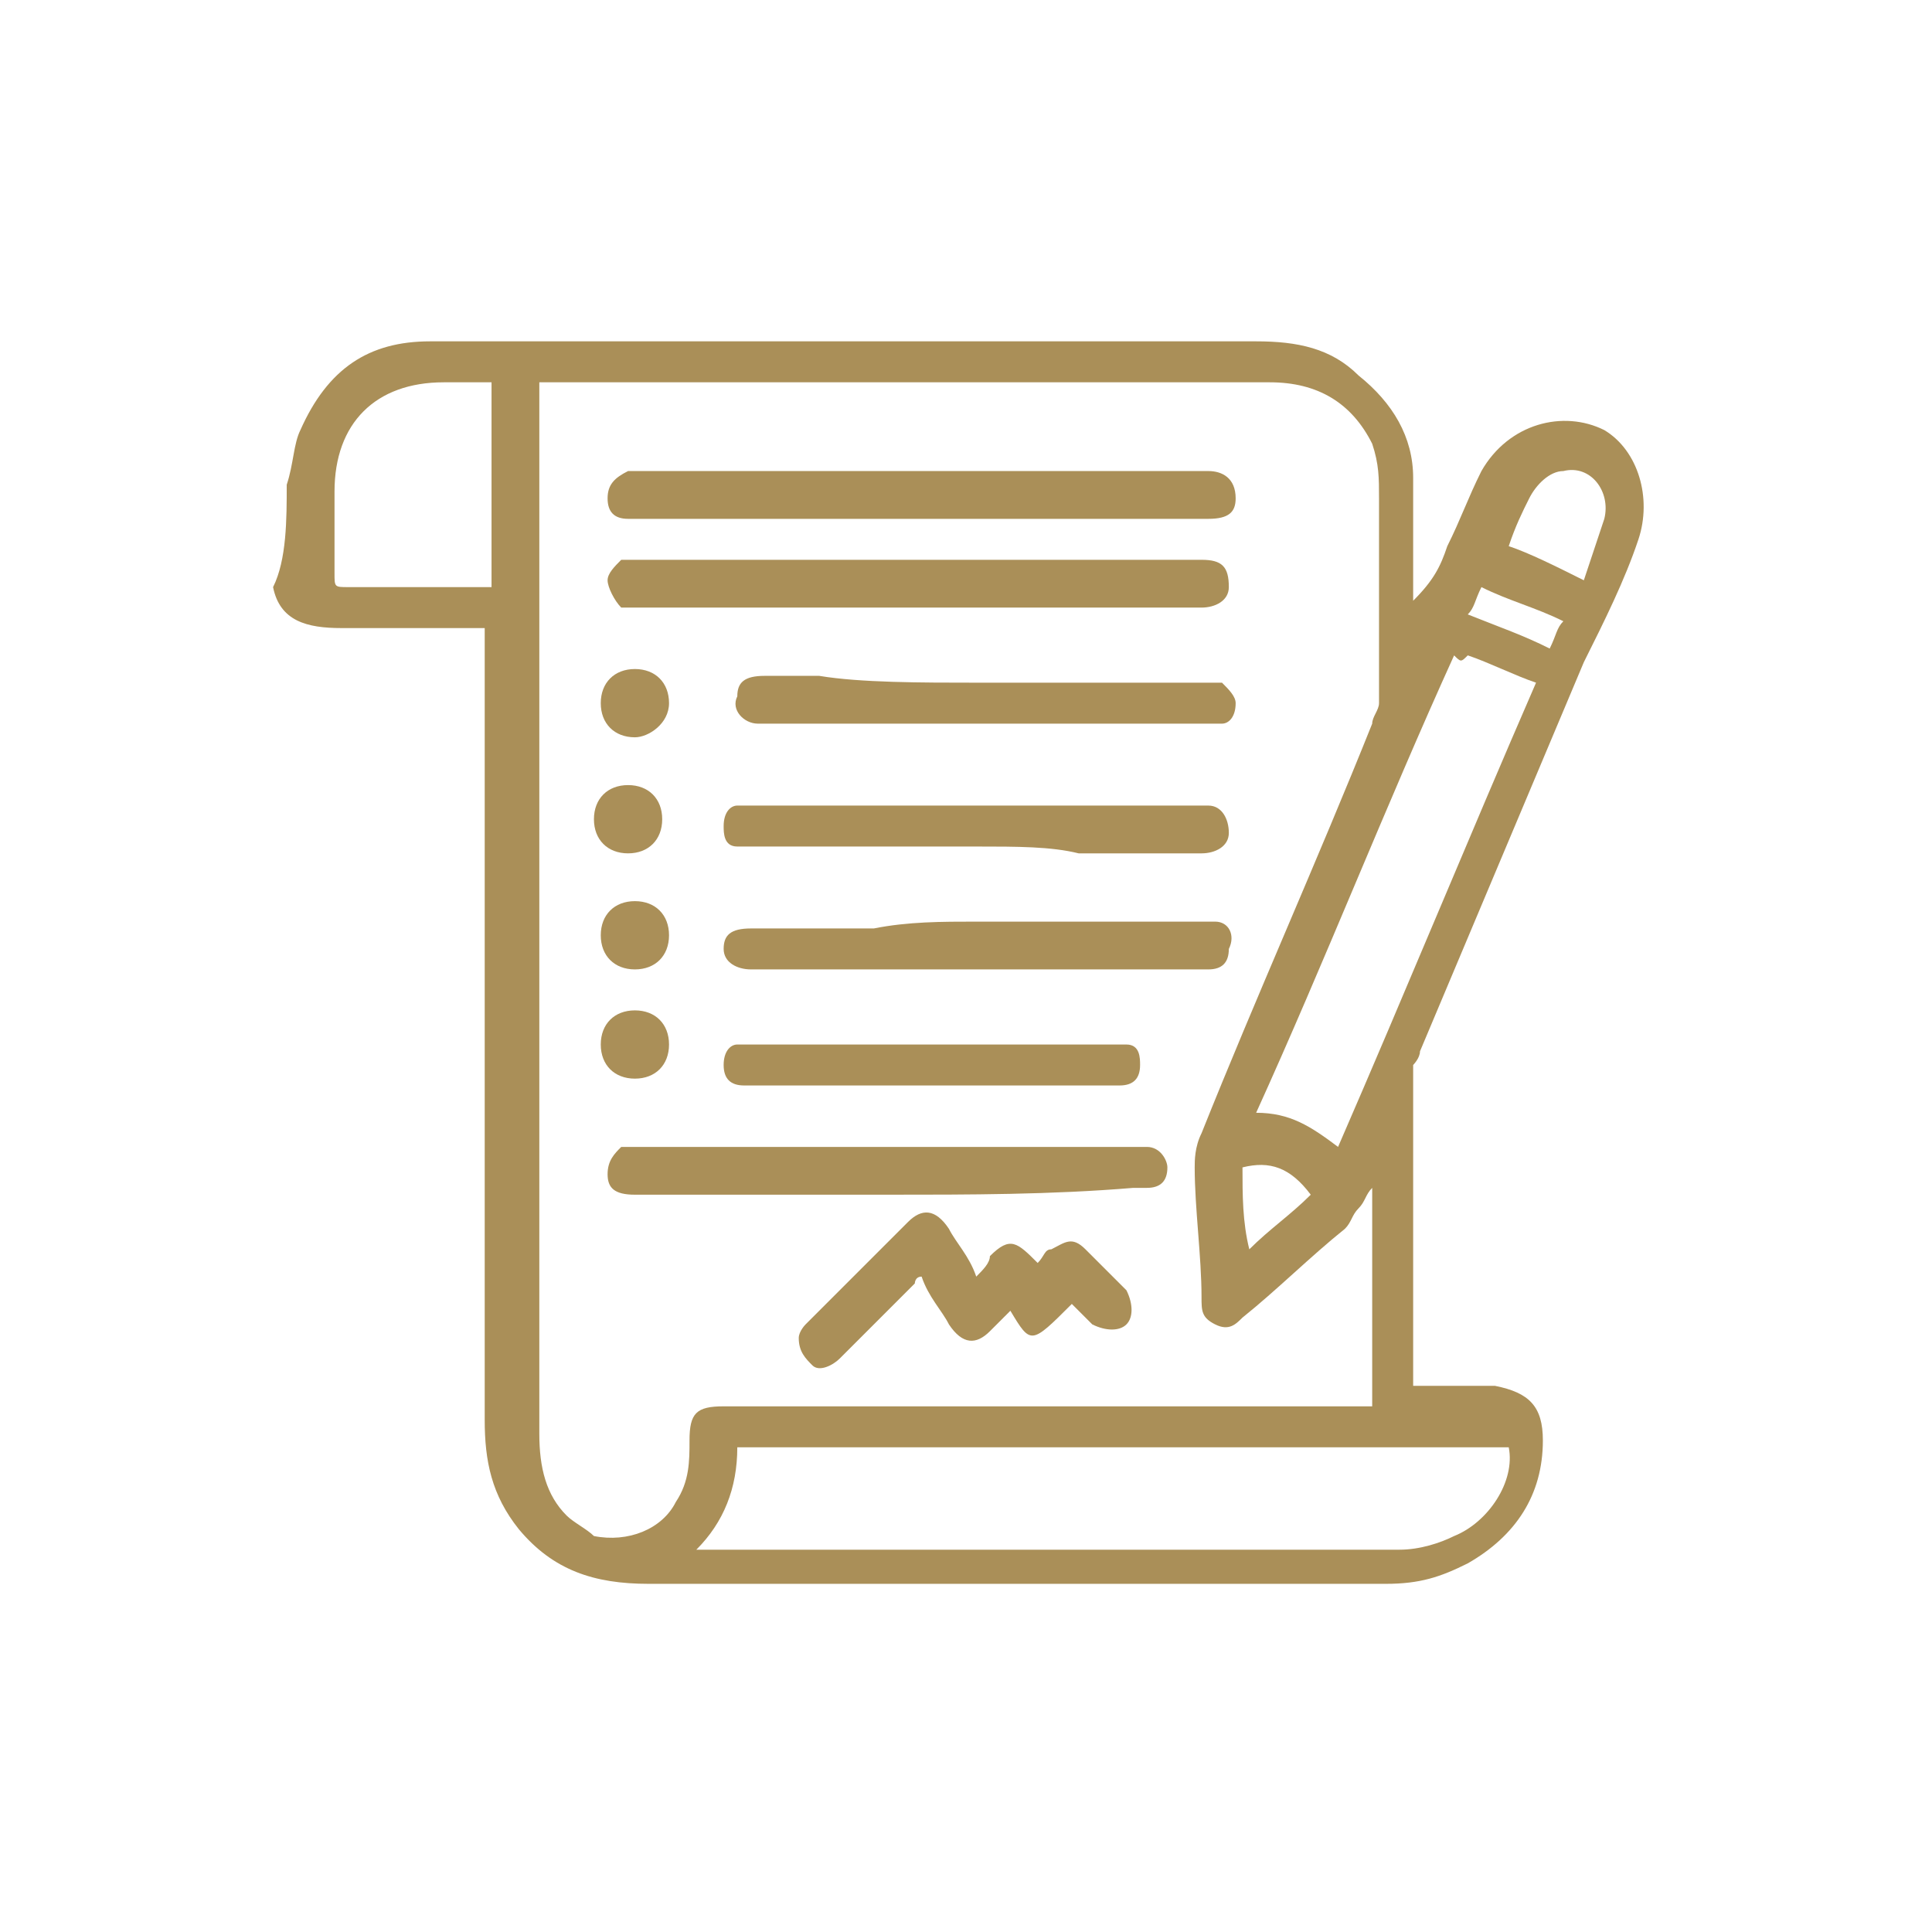
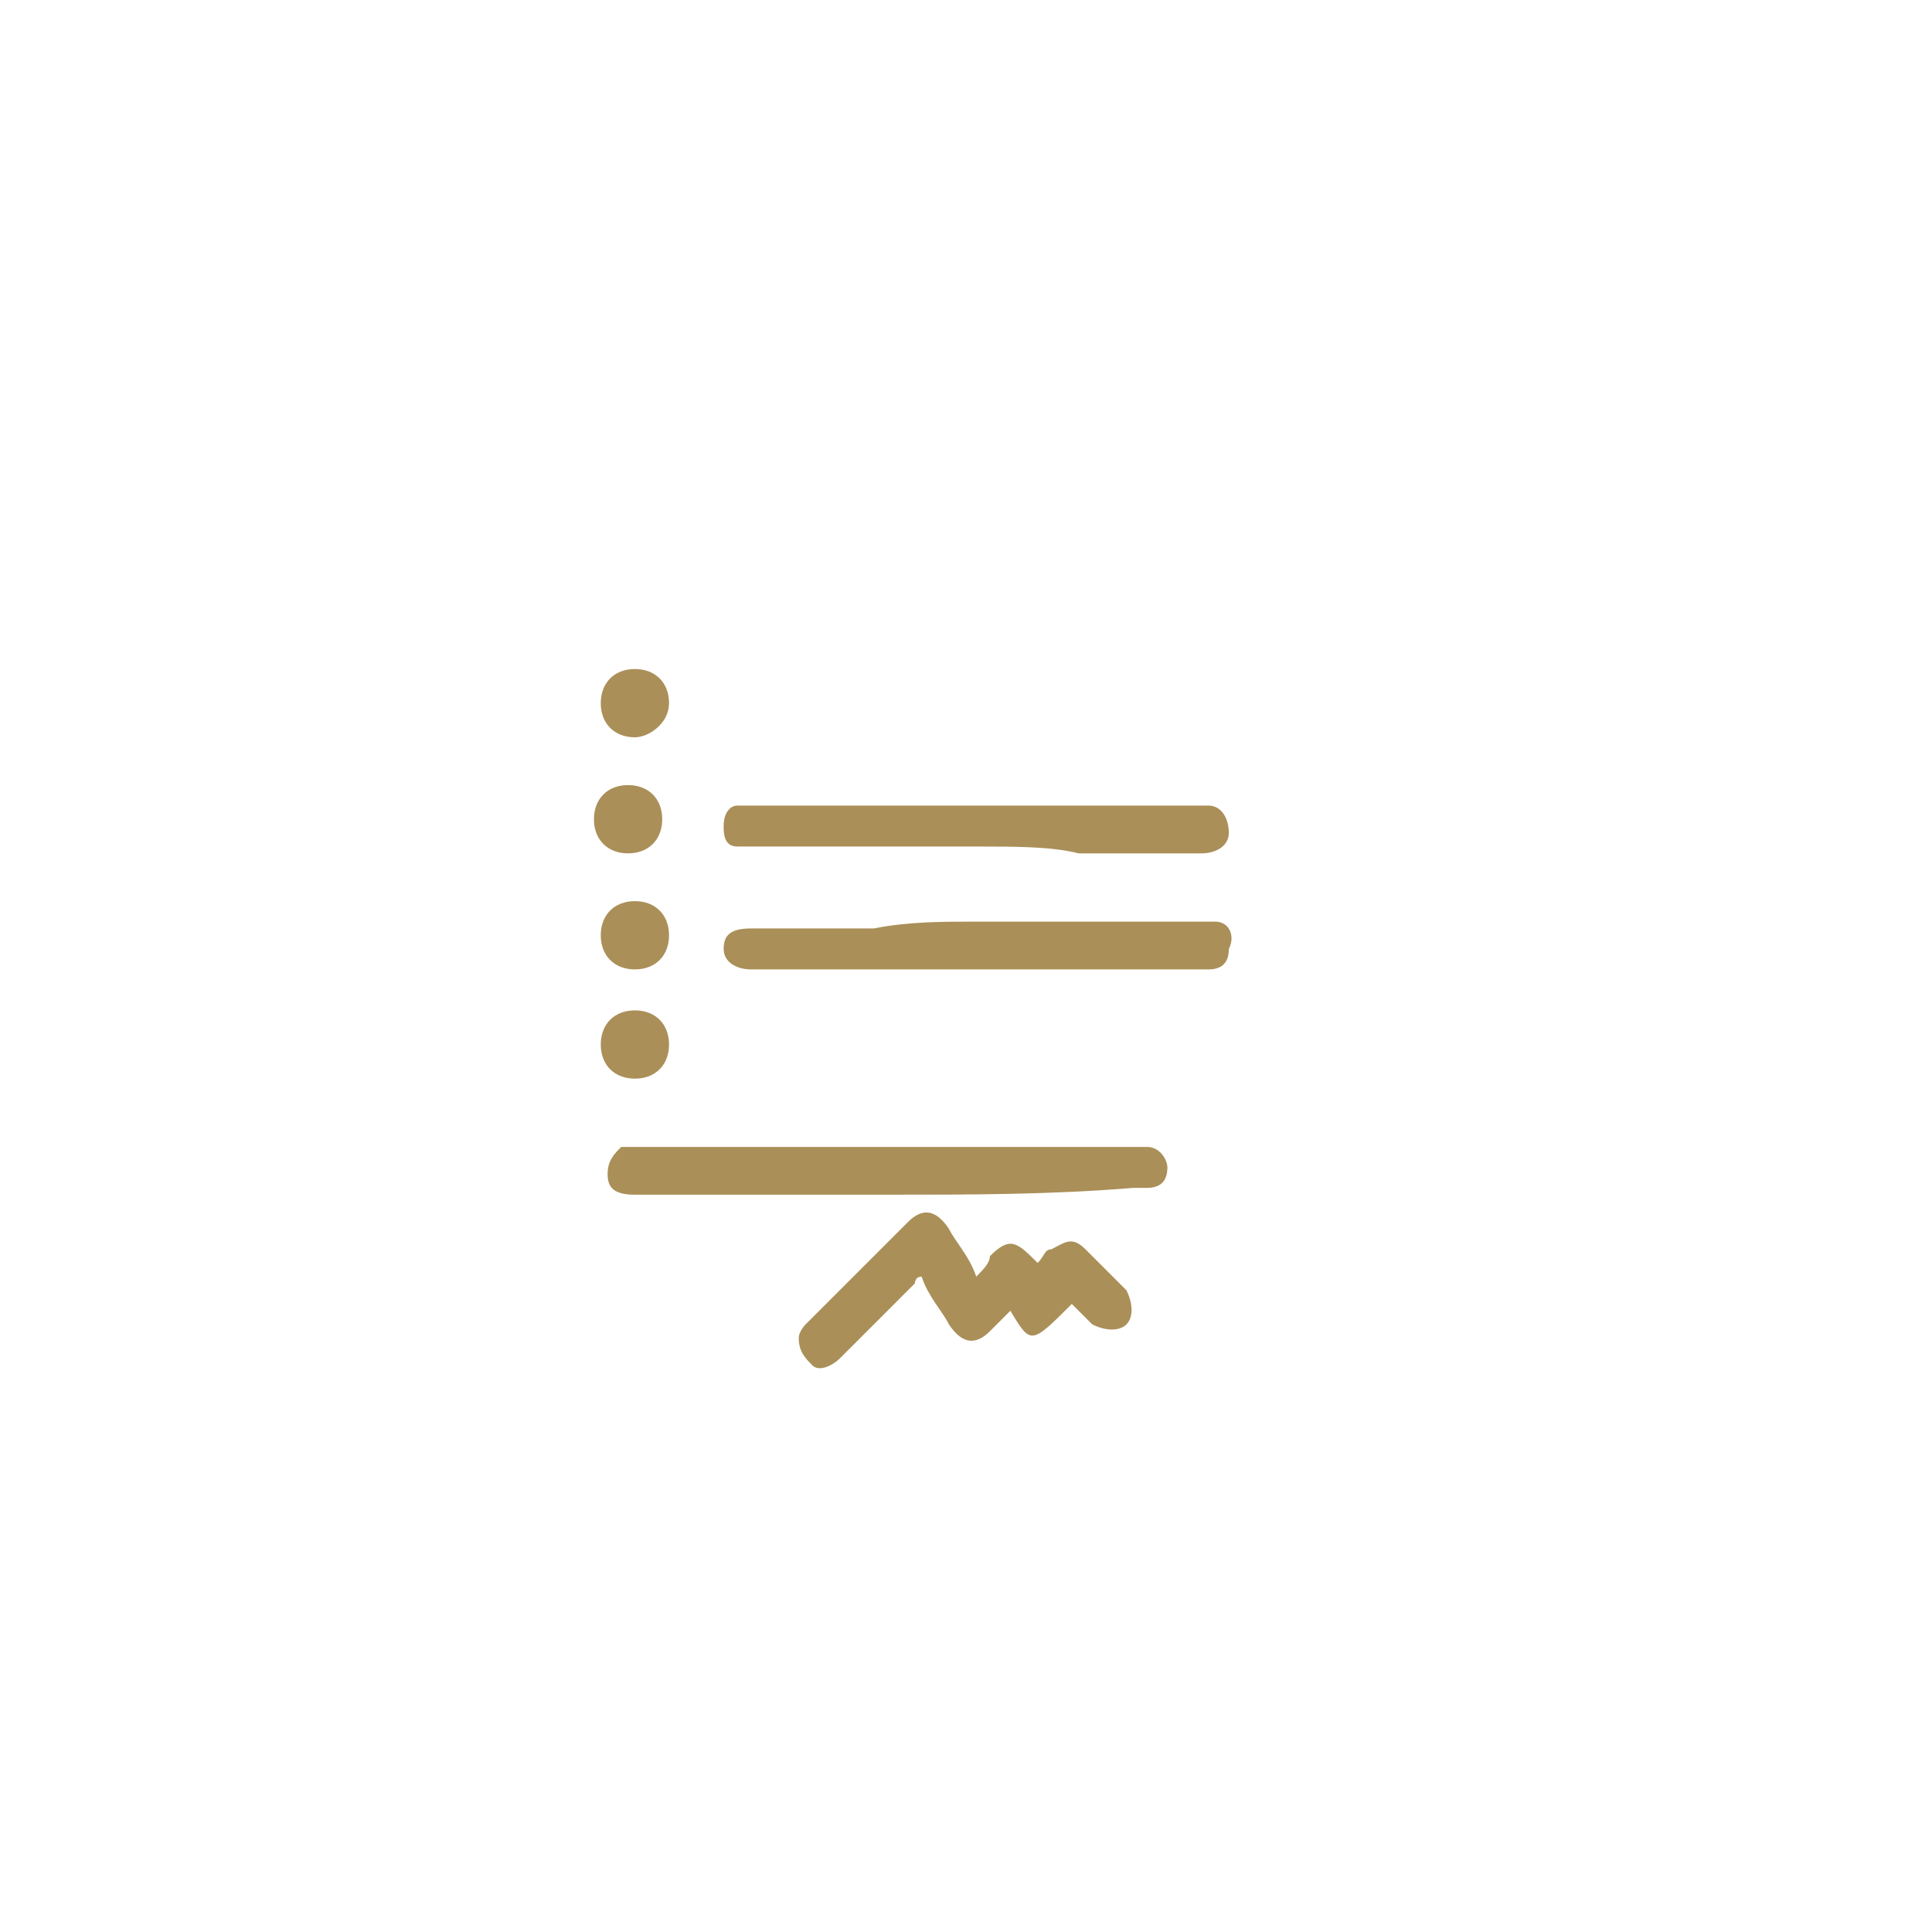
<svg xmlns="http://www.w3.org/2000/svg" version="1.1" id="Layer_1" x="0px" y="0px" viewBox="0 0 28.3 28.3" style="enable-background:new 0 0 28.3 28.3;" xml:space="preserve">
  <style type="text/css">
	.st0{fill:#AA8F58;}
	.st1{fill:#AA8F58;stroke:#AA8F58;stroke-width:0.325;stroke-miterlimit:10;}
</style>
  <g>
    <g>
-       <path class="st0" d="M4.2,7.1c0.1-0.3,0.1-0.6,0.2-0.8C4.8,5.4,5.4,5,6.3,5c1.9,0,3.8,0,5.7,0c2.1,0,4.3,0,6.4,0    c0.6,0,1.1,0.1,1.5,0.5c0.5,0.4,0.8,0.9,0.8,1.5c0,0.5,0,1.1,0,1.6c0,0.1,0,0.1,0,0.2c0,0,0,0,0,0C21,8.5,21.1,8.3,21.2,8    c0.2-0.4,0.3-0.7,0.5-1.1c0.4-0.7,1.2-0.9,1.8-0.6c0.5,0.3,0.7,1,0.5,1.6c-0.2,0.6-0.5,1.2-0.8,1.8c-0.8,1.9-1.6,3.8-2.4,5.7    c0,0.1-0.1,0.2-0.1,0.2c0,1.5,0,3.1,0,4.6c0,0,0,0.1,0,0.1c0.3,0,0.7,0,1,0c0.1,0,0.1,0,0.2,0c0.5,0.1,0.7,0.3,0.7,0.8    c0,0.8-0.4,1.4-1.1,1.8c-0.4,0.2-0.7,0.3-1.2,0.3c-3.6,0-7.2,0-10.8,0c-0.8,0-1.4-0.2-1.9-0.8c-0.4-0.5-0.5-1-0.5-1.6    c0-3.8,0-7.6,0-11.3c0-0.1,0-0.2,0-0.3c-0.2,0-0.3,0-0.5,0c-0.5,0-1,0-1.6,0c-0.5,0-0.9-0.1-1-0.6C4.2,8.2,4.2,7.6,4.2,7.1z     M7.9,5.6c0,0.1,0,0.2,0,0.3c0,3.5,0,6.9,0,10.4c0,1.6,0,3.1,0,4.7c0,0.5,0.1,0.9,0.4,1.2c0.1,0.1,0.3,0.2,0.4,0.3    c0.5,0.1,1-0.1,1.2-0.5c0.2-0.3,0.2-0.6,0.2-0.9c0-0.4,0.1-0.5,0.5-0.5c3.1,0,6.2,0,9.3,0c0.1,0,0.1,0,0.2,0c0-1.1,0-2.1,0-3.2    c-0.1,0.1-0.1,0.2-0.2,0.3c-0.1,0.1-0.1,0.2-0.2,0.3c-0.5,0.4-1,0.9-1.5,1.3c-0.1,0.1-0.2,0.2-0.4,0.1c-0.2-0.1-0.2-0.2-0.2-0.4    c0-0.6-0.1-1.3-0.1-1.9c0-0.1,0-0.3,0.1-0.5c0.8-2,1.7-4,2.5-6c0-0.1,0.1-0.2,0.1-0.3c0-1,0-2,0-3c0-0.3,0-0.5-0.1-0.8    c-0.3-0.6-0.8-0.9-1.5-0.9c-3.1,0-6.1,0-9.2,0C8.9,5.6,8.4,5.6,7.9,5.6z M22.1,21.2c-3.8,0-7.5,0-11.3,0c0,0.6-0.2,1.1-0.6,1.5    c0.1,0,0.2,0,0.2,0c3.4,0,6.7,0,10.1,0c0.3,0,0.6-0.1,0.8-0.2C21.8,22.3,22.2,21.7,22.1,21.2z M21.3,9.6c-1,2.2-1.9,4.5-2.9,6.7    c0.5,0,0.8,0.2,1.2,0.5c1-2.3,1.9-4.5,2.9-6.8c-0.3-0.1-0.7-0.3-1-0.4C21.4,9.7,21.4,9.7,21.3,9.6z M7.2,5.6c-0.3,0-0.5,0-0.7,0    c-1,0-1.6,0.6-1.6,1.6c0,0.4,0,0.8,0,1.2c0,0.2,0,0.2,0.2,0.2c0.5,0,1,0,1.5,0c0.2,0,0.4,0,0.6,0C7.2,7.6,7.2,6.6,7.2,5.6z     M23.2,8.5c0.1-0.3,0.2-0.6,0.3-0.9c0.1-0.4-0.2-0.8-0.6-0.7c-0.2,0-0.4,0.2-0.5,0.4c-0.1,0.2-0.2,0.4-0.3,0.7    C22.4,8.1,22.8,8.3,23.2,8.5z M18.2,17.1c0,0.4,0,0.8,0.1,1.2c0.3-0.3,0.6-0.5,0.9-0.8C18.9,17.1,18.6,17,18.2,17.1z M22.7,9.5    c0.1-0.2,0.1-0.3,0.2-0.4c-0.4-0.2-0.8-0.3-1.2-0.5c-0.1,0.2-0.1,0.3-0.2,0.4C22,9.2,22.3,9.3,22.7,9.5z" />
-       <path class="st0" d="M13.5,8.9c-1.4,0-2.7,0-4.1,0c-0.1,0-0.2,0-0.3,0C9,8.8,8.9,8.6,8.9,8.5c0-0.1,0.1-0.2,0.2-0.3    c0.1,0,0.2,0,0.3,0c2.7,0,5.4,0,8.1,0c0,0,0.1,0,0.1,0c0.3,0,0.4,0.1,0.4,0.4c0,0.2-0.2,0.3-0.4,0.3C16.3,8.9,14.9,8.9,13.5,8.9z" />
-       <path class="st0" d="M13.5,7.6c-1.4,0-2.7,0-4.1,0c-0.1,0-0.1,0-0.2,0c-0.2,0-0.3-0.1-0.3-0.3C8.9,7.1,9,7,9.2,6.9    c0.1,0,0.2,0,0.3,0c2.7,0,5.4,0,8.1,0c0,0,0.1,0,0.1,0c0.2,0,0.4,0.1,0.4,0.4c0,0.2-0.1,0.3-0.4,0.3C16.3,7.6,14.9,7.6,13.5,7.6    C13.5,7.6,13.5,7.6,13.5,7.6z" />
      <path class="st0" d="M13,17.5c-1.2,0-2.4,0-3.7,0c-0.3,0-0.4-0.1-0.4-0.3c0-0.2,0.1-0.3,0.2-0.4c0.1,0,0.1,0,0.2,0    c2.4,0,4.8,0,7.2,0c0.1,0,0.2,0,0.3,0c0.2,0,0.3,0.2,0.3,0.3c0,0.2-0.1,0.3-0.3,0.3c-0.1,0-0.1,0-0.2,0    C15.4,17.5,14.2,17.5,13,17.5z" />
-       <path class="st0" d="M14.3,10c1.1,0,2.2,0,3.3,0c0.1,0,0.2,0,0.3,0c0.1,0.1,0.2,0.2,0.2,0.3c0,0.2-0.1,0.3-0.2,0.3    c-0.1,0-0.2,0-0.2,0c-2.2,0-4.3,0-6.5,0c0,0-0.1,0-0.1,0c-0.2,0-0.4-0.2-0.3-0.4c0-0.2,0.1-0.3,0.4-0.3c0.3,0,0.5,0,0.8,0    C12.6,10,13.5,10,14.3,10C14.3,10,14.3,10,14.3,10z" />
      <path class="st0" d="M14.3,12.4c-1.1,0-2.1,0-3.2,0c-0.1,0-0.2,0-0.3,0c-0.2,0-0.2-0.2-0.2-0.3c0-0.2,0.1-0.3,0.2-0.3    c0.1,0,0.2,0,0.3,0c2.1,0,4.3,0,6.4,0c0.1,0,0.1,0,0.2,0c0.2,0,0.3,0.2,0.3,0.4c0,0.2-0.2,0.3-0.4,0.3c-0.6,0-1.2,0-1.8,0    C15.4,12.4,14.9,12.4,14.3,12.4C14.3,12.4,14.3,12.4,14.3,12.4z" />
      <path class="st0" d="M14.3,13.5c1.1,0,2.2,0,3.3,0c0.1,0,0.1,0,0.2,0c0.2,0,0.3,0.2,0.2,0.4c0,0.2-0.1,0.3-0.3,0.3    c-0.4,0-0.9,0-1.3,0c-1.8,0-3.5,0-5.3,0c0,0-0.1,0-0.1,0c-0.2,0-0.4-0.1-0.4-0.3c0-0.2,0.1-0.3,0.4-0.3c0.6,0,1.2,0,1.8,0    C13.3,13.5,13.8,13.5,14.3,13.5C14.3,13.5,14.3,13.5,14.3,13.5z" />
      <path class="st0" d="M15.2,18.5c0.1-0.1,0.1-0.2,0.2-0.2c0.2-0.1,0.3-0.2,0.5,0c0.2,0.2,0.4,0.4,0.6,0.6c0.1,0.2,0.1,0.4,0,0.5    c-0.1,0.1-0.3,0.1-0.5,0c-0.1-0.1-0.2-0.2-0.3-0.3c-0.6,0.6-0.6,0.6-0.9,0.1c-0.1,0.1-0.2,0.2-0.3,0.3c-0.2,0.2-0.4,0.2-0.6-0.1    c-0.1-0.2-0.3-0.4-0.4-0.7c-0.1,0-0.1,0.1-0.1,0.1c-0.4,0.4-0.7,0.7-1.1,1.1c-0.1,0.1-0.3,0.2-0.4,0.1c-0.1-0.1-0.2-0.2-0.2-0.4    c0-0.1,0.1-0.2,0.1-0.2c0.5-0.5,1-1,1.5-1.5c0.2-0.2,0.4-0.2,0.6,0.1c0.1,0.2,0.3,0.4,0.4,0.7c0.1-0.1,0.2-0.2,0.2-0.3    C14.8,18.1,14.9,18.2,15.2,18.5z" />
-       <path class="st0" d="M13.7,15.9c-0.9,0-1.7,0-2.6,0c-0.1,0-0.2,0-0.2,0c-0.2,0-0.3-0.1-0.3-0.3c0-0.2,0.1-0.3,0.2-0.3    c0.1,0,0.2,0,0.2,0c1.7,0,3.4,0,5.2,0c0.1,0,0.2,0,0.3,0c0.2,0,0.2,0.2,0.2,0.3c0,0.2-0.1,0.3-0.3,0.3c-0.1,0-0.1,0-0.2,0    C15.4,15.9,14.5,15.9,13.7,15.9z" />
      <path class="st0" d="M9.3,14.8c0.3,0,0.5,0.2,0.5,0.5c0,0.3-0.2,0.5-0.5,0.5c-0.3,0-0.5-0.2-0.5-0.5C8.8,15,9,14.8,9.3,14.8z" />
      <path class="st0" d="M9.3,10.8c-0.3,0-0.5-0.2-0.5-0.5C8.8,10,9,9.8,9.3,9.8c0.3,0,0.5,0.2,0.5,0.5C9.8,10.6,9.5,10.8,9.3,10.8z" />
      <path class="st0" d="M9.2,12.5c-0.3,0-0.5-0.2-0.5-0.5c0-0.3,0.2-0.5,0.5-0.5c0.3,0,0.5,0.2,0.5,0.5C9.7,12.3,9.5,12.5,9.2,12.5z" />
      <path class="st0" d="M9.3,13.2c0.3,0,0.5,0.2,0.5,0.5c0,0.3-0.2,0.5-0.5,0.5c-0.3,0-0.5-0.2-0.5-0.5C8.8,13.4,9,13.2,9.3,13.2z" />
    </g>
  </g>
</svg>